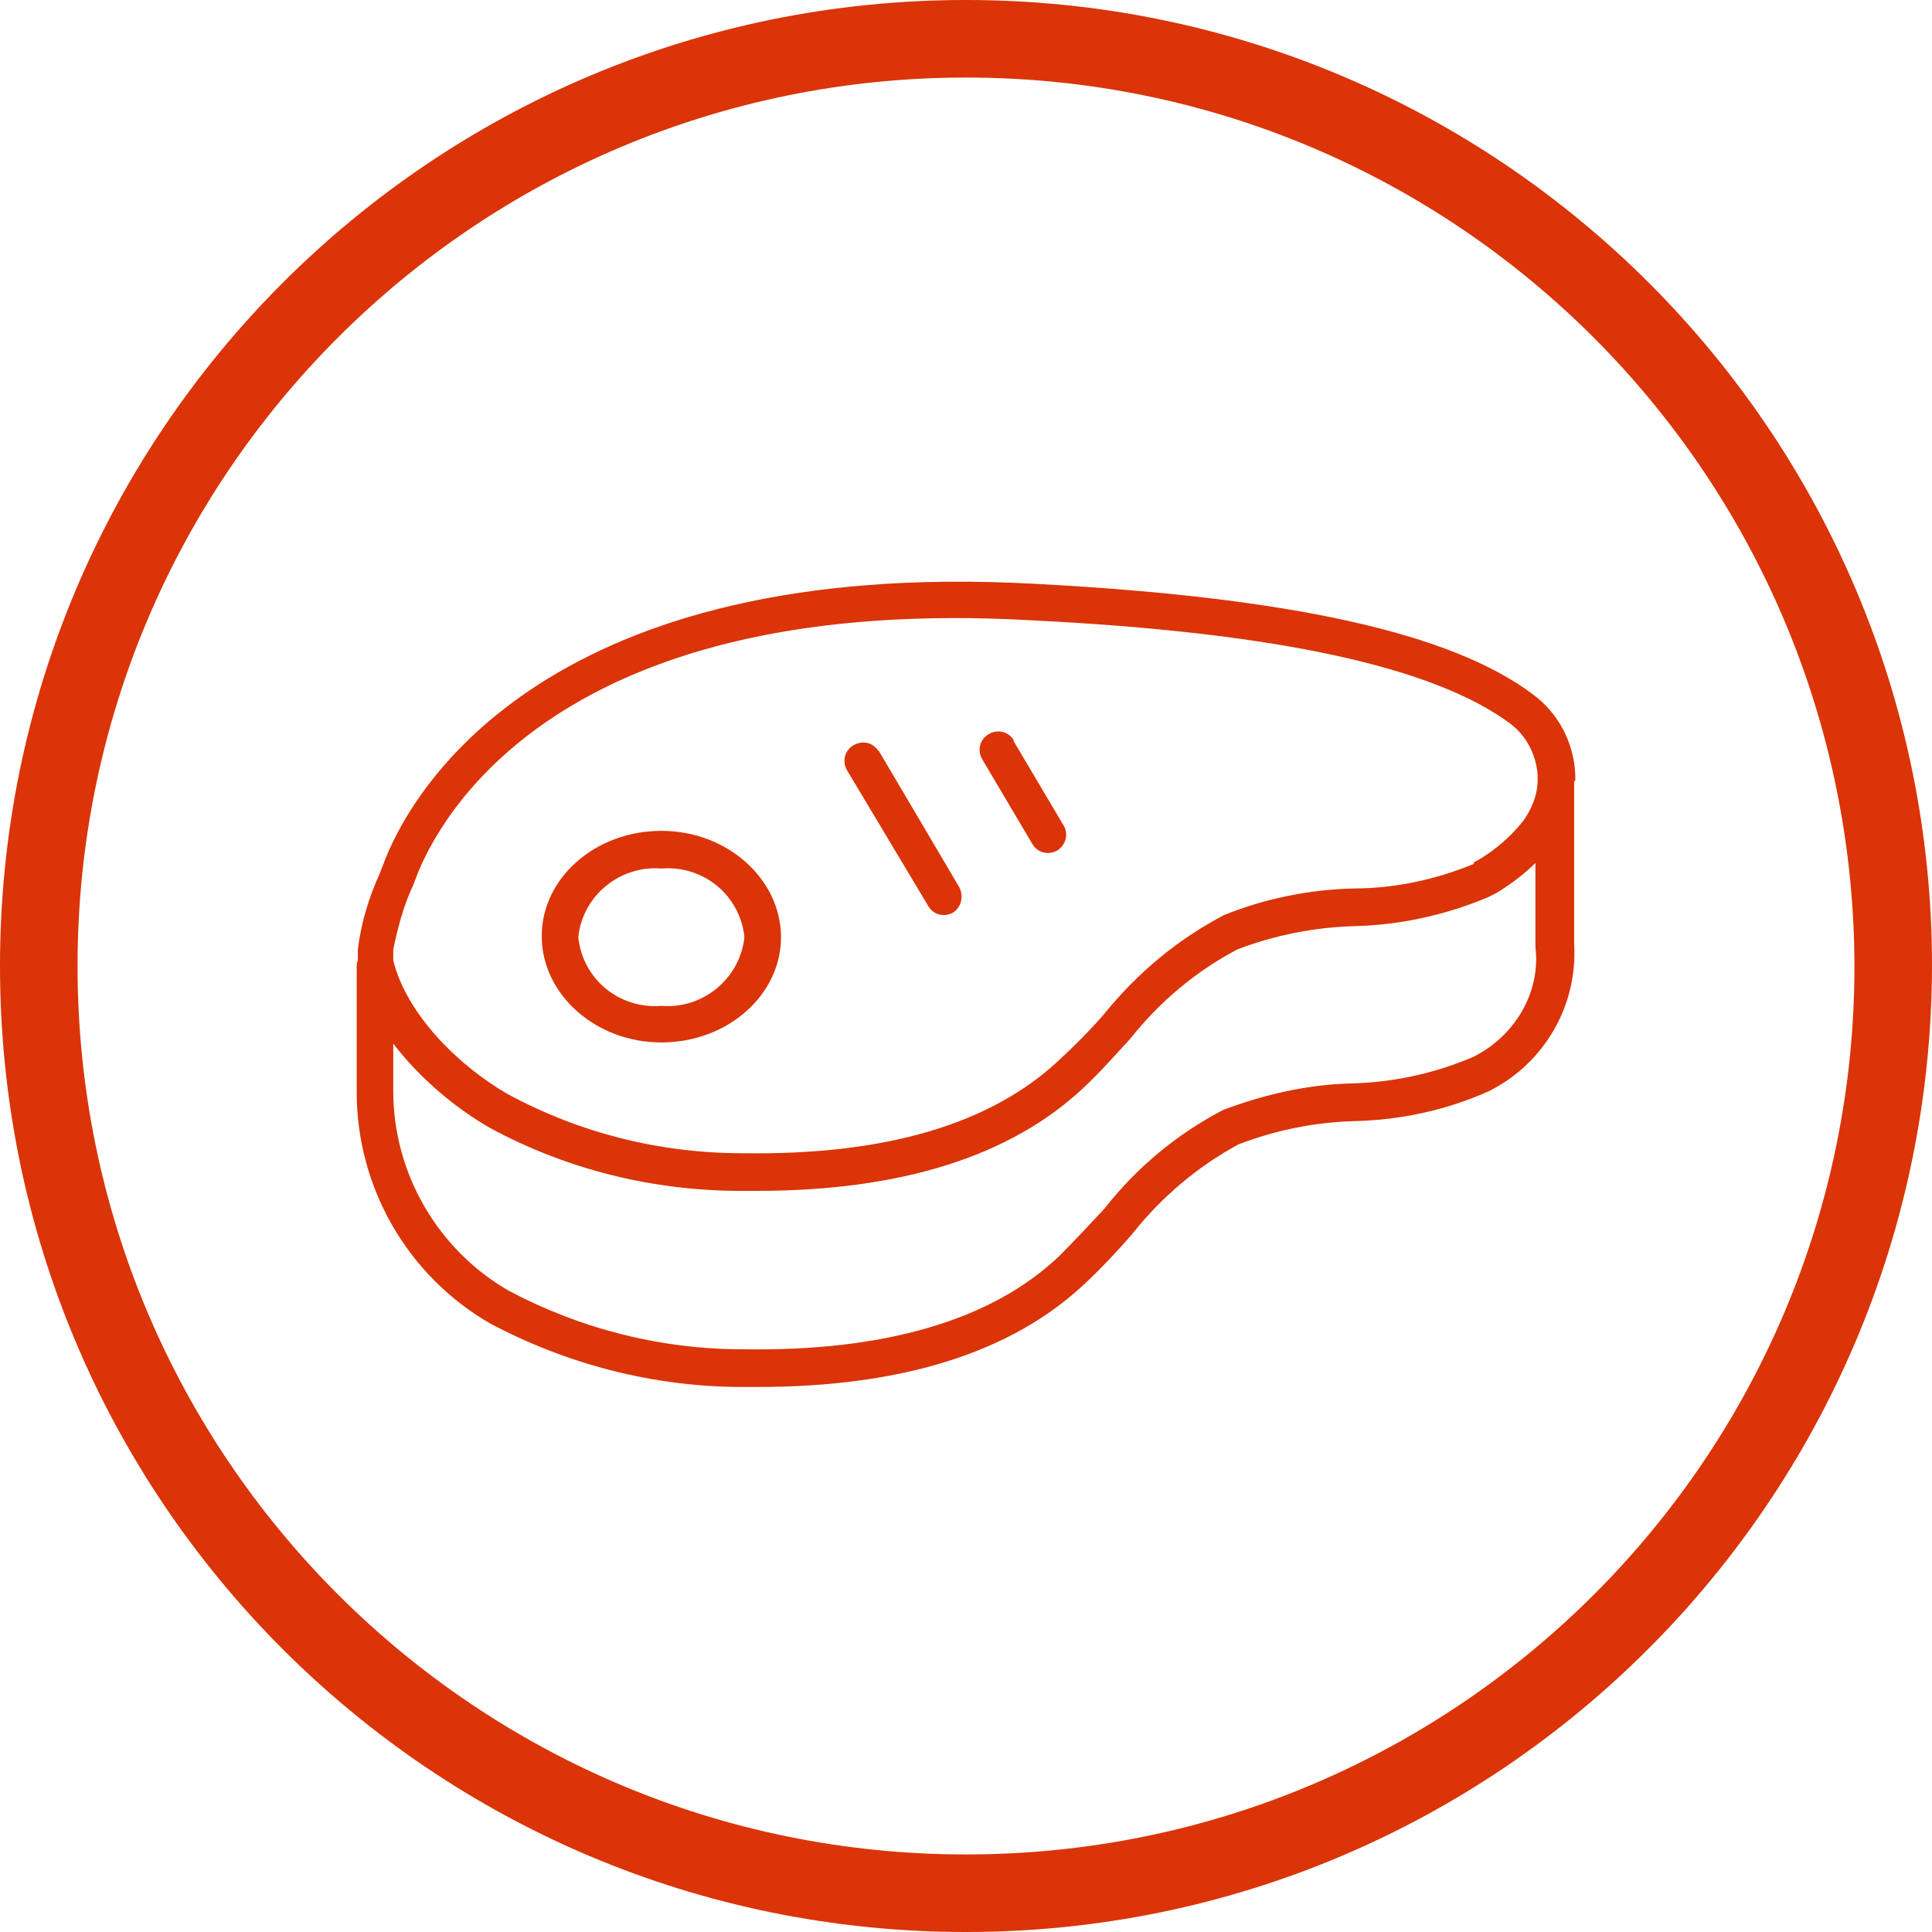
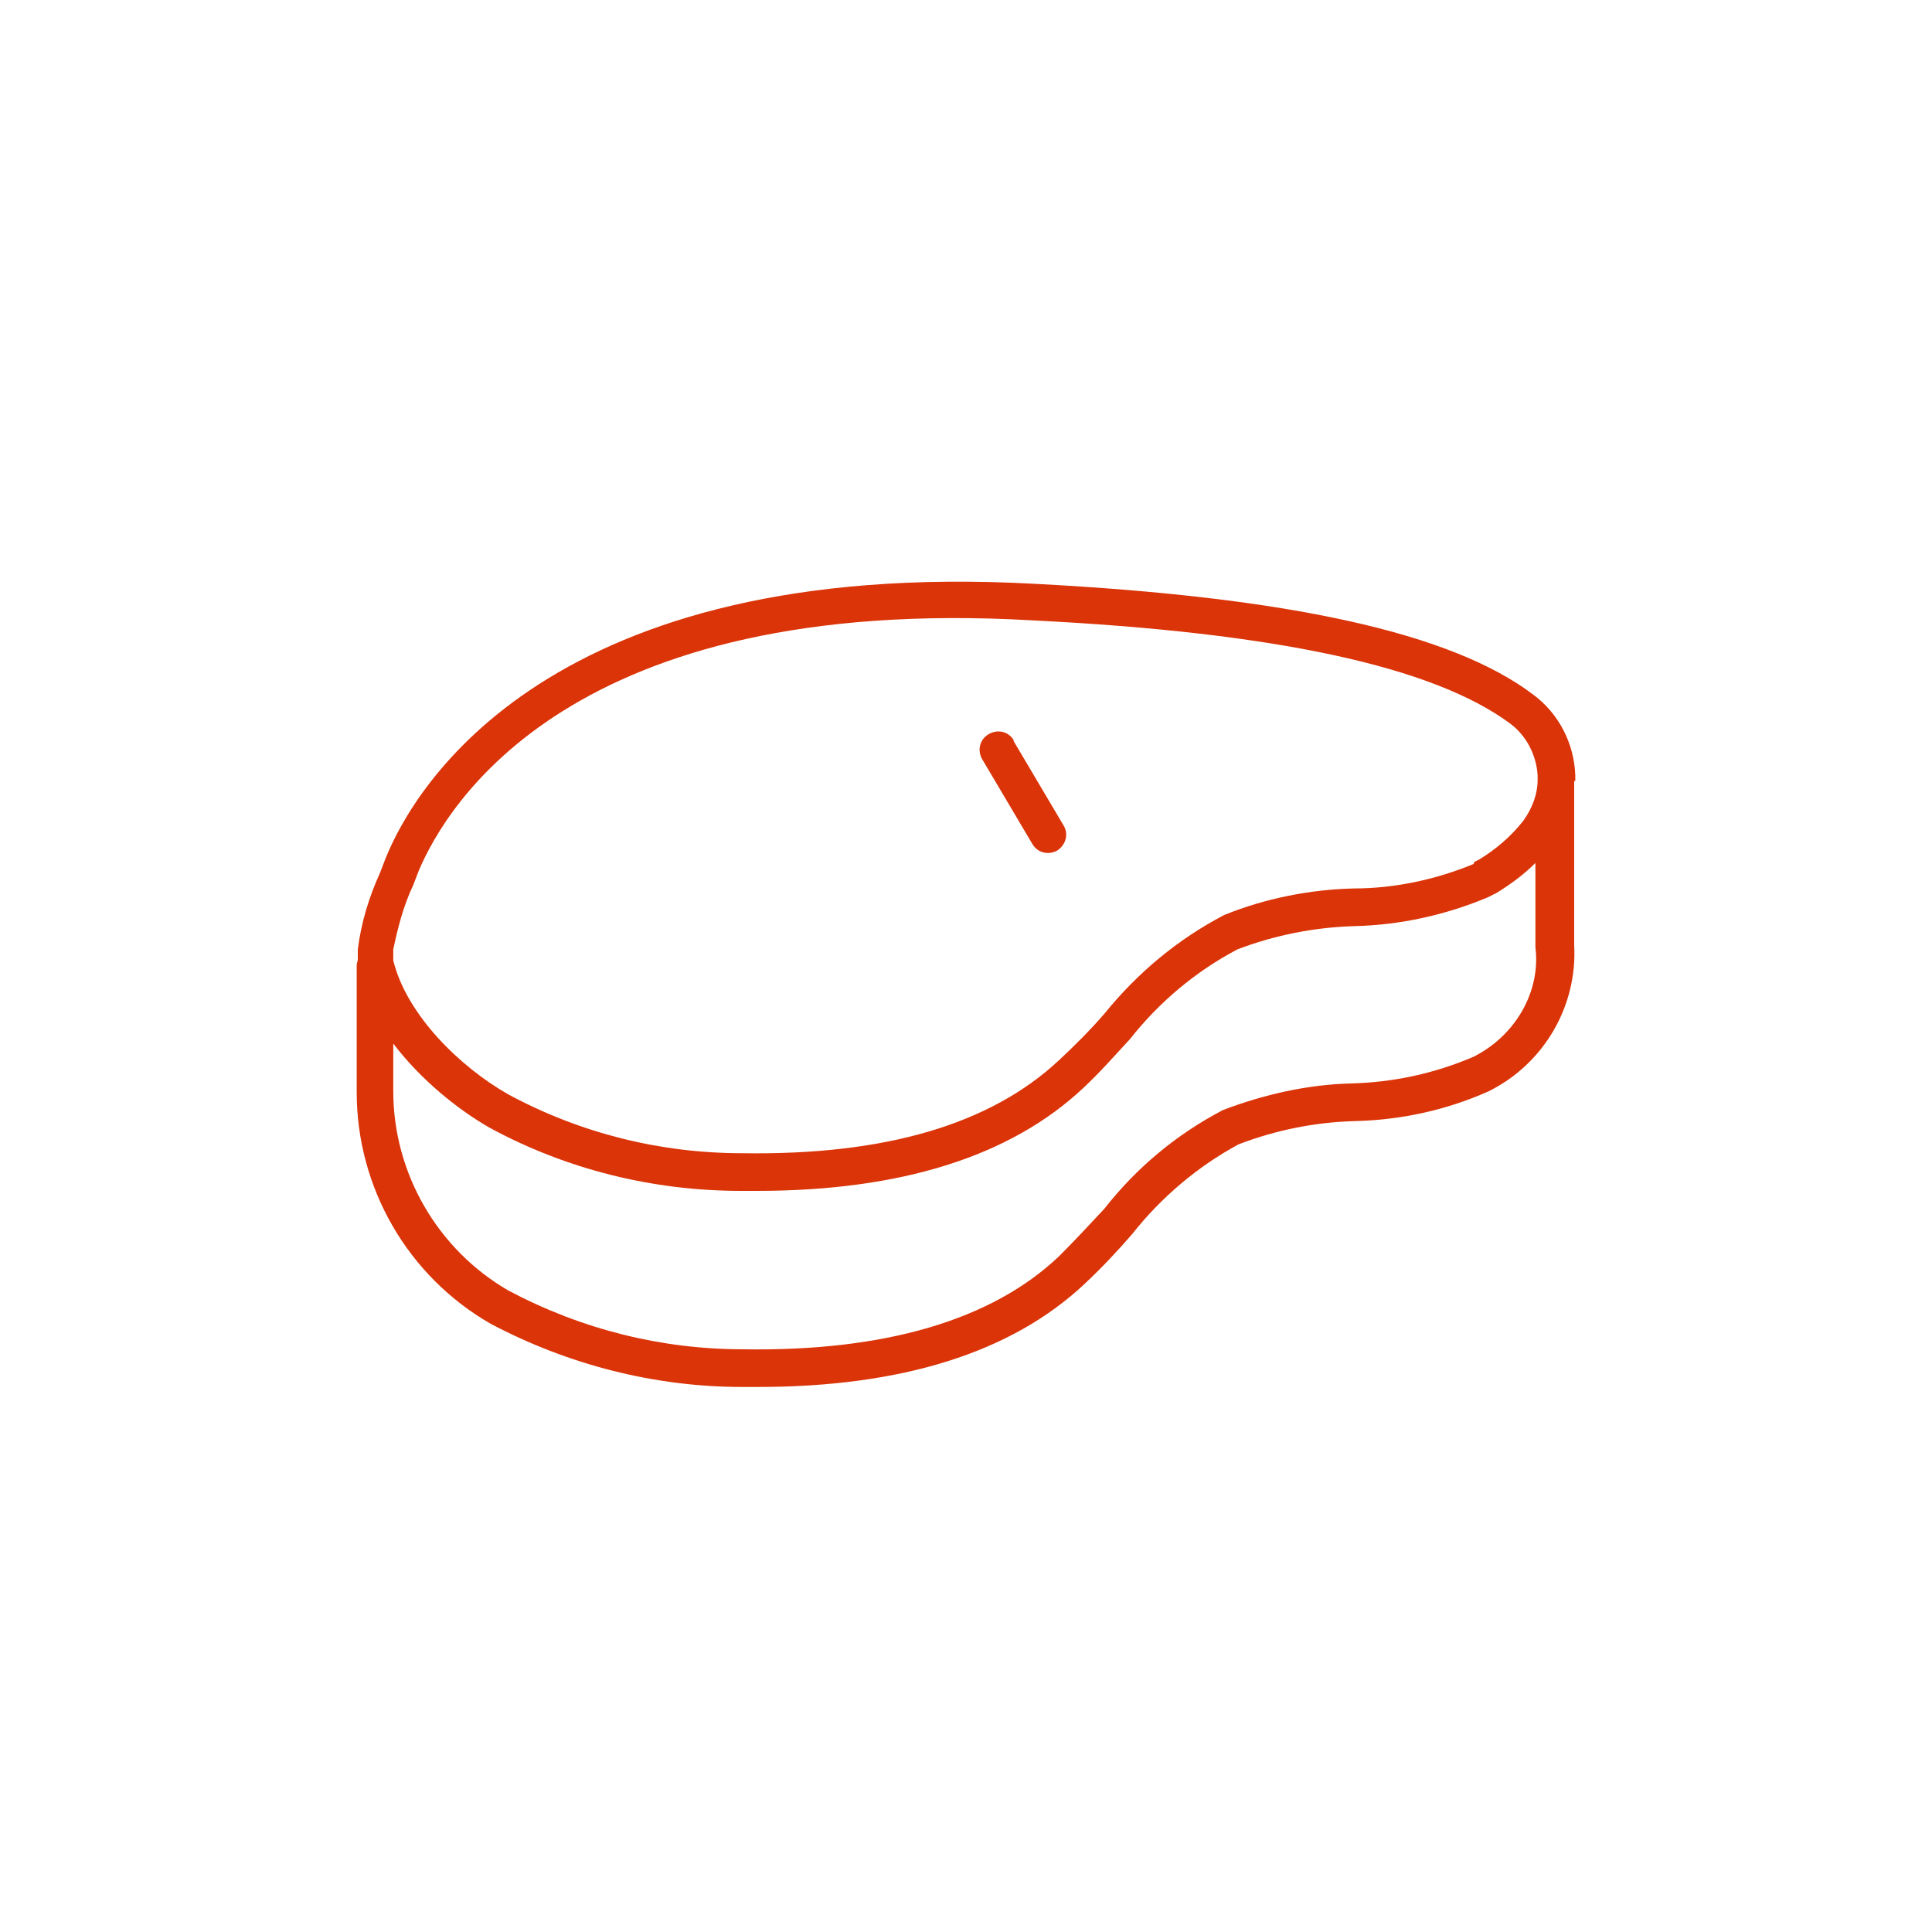
<svg xmlns="http://www.w3.org/2000/svg" version="1.1" id="Layer_1" x="0px" y="0px" viewBox="0 0 174.4 174.4" style="enable-background:new 0 0 174.4 174.4;" xml:space="preserve">
  <style type="text/css"> .st0{fill:#DA3408;} </style>
  <g>
-     <path class="st0" d="M87.2,0C39,0,0,39,0,87.2s39,87.2,87.2,87.2c48.1,0,87.1-39.1,87.2-87.2C174.4,39,135.3,0,87.2,0z M87.2,167.4 C42.9,167.4,7,131.5,7,87.2S42.9,7,87.2,7c44.3,0,80.1,35.9,80.2,80.2C167.4,131.5,131.5,167.4,87.2,167.4z" />
    <path class="st0" d="M142.2,70.5c0-0.1,0-0.2,0-0.3c0,0,0-0.1,0-0.1V70c-0.1-2.9-1.5-5.6-3.8-7.3c-7.4-5.6-22.1-8.8-45-10 c-43.8-2.4-56,18.3-58.6,24.8l-0.5,1.3c-1,2.2-1.7,4.5-2,6.9v0.9c0,0.2-0.1,0.3-0.1,0.5v11.5c0,8.6,4.6,16.6,12.1,20.9 c7,3.7,14.8,5.7,22.7,5.7h1.4c13,0,22.9-3.1,29.5-9.3c1.6-1.5,3-3,4.3-4.5c2.6-3.3,5.9-6.1,9.6-8.1c3.4-1.3,6.9-2,10.5-2.1 c4.2-0.1,8.3-1,12.1-2.7c5-2.5,8-7.7,7.7-13.2V70.5z M37.3,79.9l0.5-1.3c2.5-5.9,13.7-25,55.4-22.6c22.1,1.1,36.2,4.2,43.1,9.3 c1.5,1.1,2.4,2.9,2.5,4.7v0.4c0,1.3-0.5,2.6-1.3,3.7c-1.1,1.4-2.5,2.6-4,3.5l-0.4,0.2L133,78c-3.4,1.4-7.1,2.2-10.8,2.2 c-4,0.1-8,0.9-11.7,2.4c-4.2,2.2-7.8,5.2-10.8,8.9c-1.3,1.5-2.7,2.9-4.1,4.2c-6.2,5.8-15.7,8.6-28.6,8.4c-7.4,0-14.6-1.8-21.1-5.3 c-4.4-2.5-9.2-7.2-10.4-12.1v-1C35.9,83.8,36.4,81.8,37.3,79.9z M133,95.4c-3.5,1.5-7.2,2.3-11,2.4c-4,0.1-7.9,1-11.6,2.4 c-4.2,2.2-7.8,5.2-10.7,8.9c-1.3,1.4-2.7,2.9-4.1,4.3c-6.1,5.8-15.8,8.6-28.5,8.4c-7.4,0-14.6-1.8-21.2-5.3 c-6.4-3.7-10.4-10.6-10.4-18v-4.3h0c2.5,3.3,5.9,6,8.7,7.6c7,3.8,14.8,5.7,22.7,5.7h1.4l0,0c13,0,22.9-3.1,29.5-9.3 c1.5-1.4,2.9-3,4.2-4.4c2.6-3.3,5.9-6.1,9.7-8.1c3.4-1.3,7-2,10.6-2.1c4.1-0.1,8.2-1,12-2.6l0.2-0.1c0.2-0.1,0.4-0.2,0.6-0.3 c1.3-0.8,2.5-1.7,3.5-2.7v7.6C139.1,89.5,136.8,93.5,133,95.4z" />
-     <path class="st0" d="M59.7,94.1c6,0,10.8-4.3,10.8-9.5S65.7,75,59.7,75c-6,0-10.8,4.3-10.8,9.5S53.7,94.1,59.7,94.1z M59.7,78.4 c3.8-0.3,7.1,2.4,7.5,6.2c-0.4,3.7-3.7,6.5-7.5,6.2c-3.8,0.3-7.1-2.4-7.5-6.2C52.6,80.8,56,78.1,59.7,78.4z" />
-     <path class="st0" d="M83.8,81.8c0.3,0.5,0.8,0.8,1.4,0.8c0.3,0,0.6-0.1,0.8-0.2c0,0,0,0,0,0c0.8-0.5,1-1.5,0.6-2.3l-7.2-12.2 c0-0.1-0.1-0.1-0.1-0.1c-0.5-0.8-1.5-1-2.3-0.5c-0.8,0.5-1,1.5-0.5,2.3L83.8,81.8z" />
-     <path class="st0" d="M93.2,76.2c0.3,0.5,0.8,0.8,1.4,0.8l0,0c0.3,0,0.6-0.1,0.8-0.2c0,0,0,0,0,0c0.8-0.5,1.1-1.5,0.6-2.3l-4.5-7.6 v-0.1c-0.5-0.8-1.5-1-2.3-0.5c-0.8,0.5-1,1.5-0.5,2.3L93.2,76.2z" />
+     <path class="st0" d="M93.2,76.2c0.3,0.5,0.8,0.8,1.4,0.8l0,0c0.3,0,0.6-0.1,0.8-0.2c0,0,0,0,0,0c0.8-0.5,1.1-1.5,0.6-2.3l-4.5-7.6 v-0.1c-0.5-0.8-1.5-1-2.3-0.5c-0.8,0.5-1,1.5-0.5,2.3z" />
  </g>
</svg>